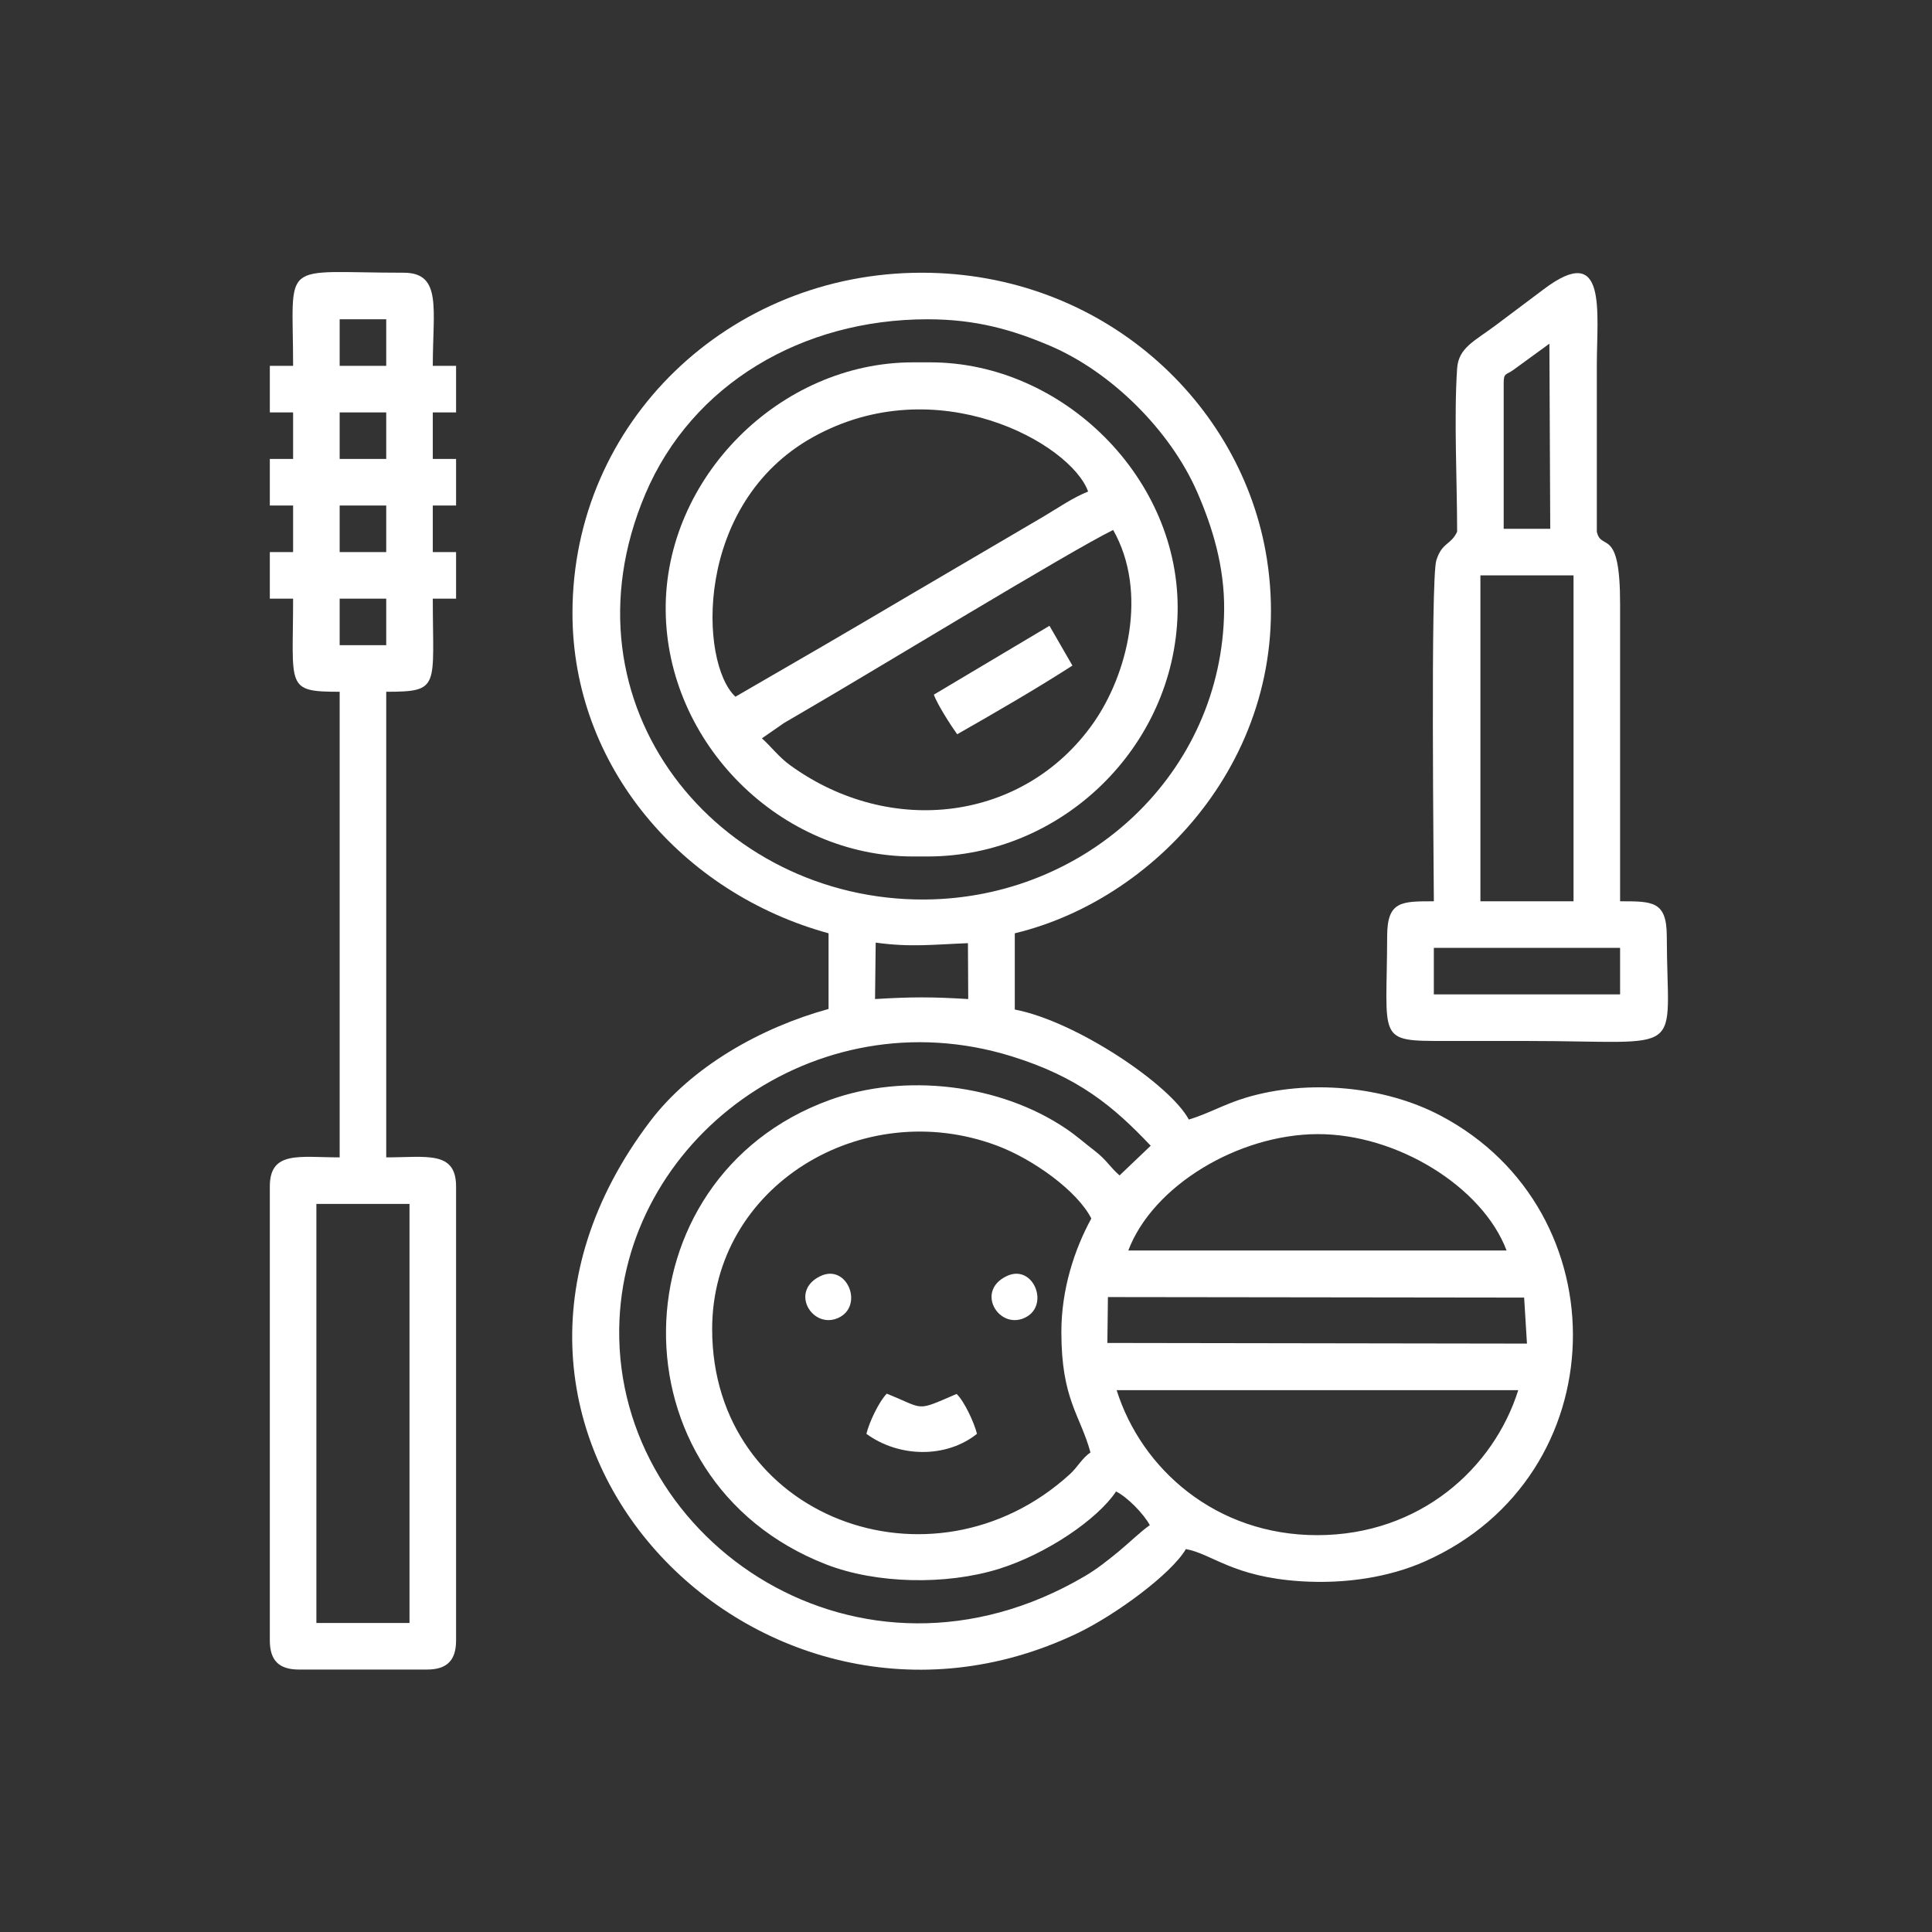
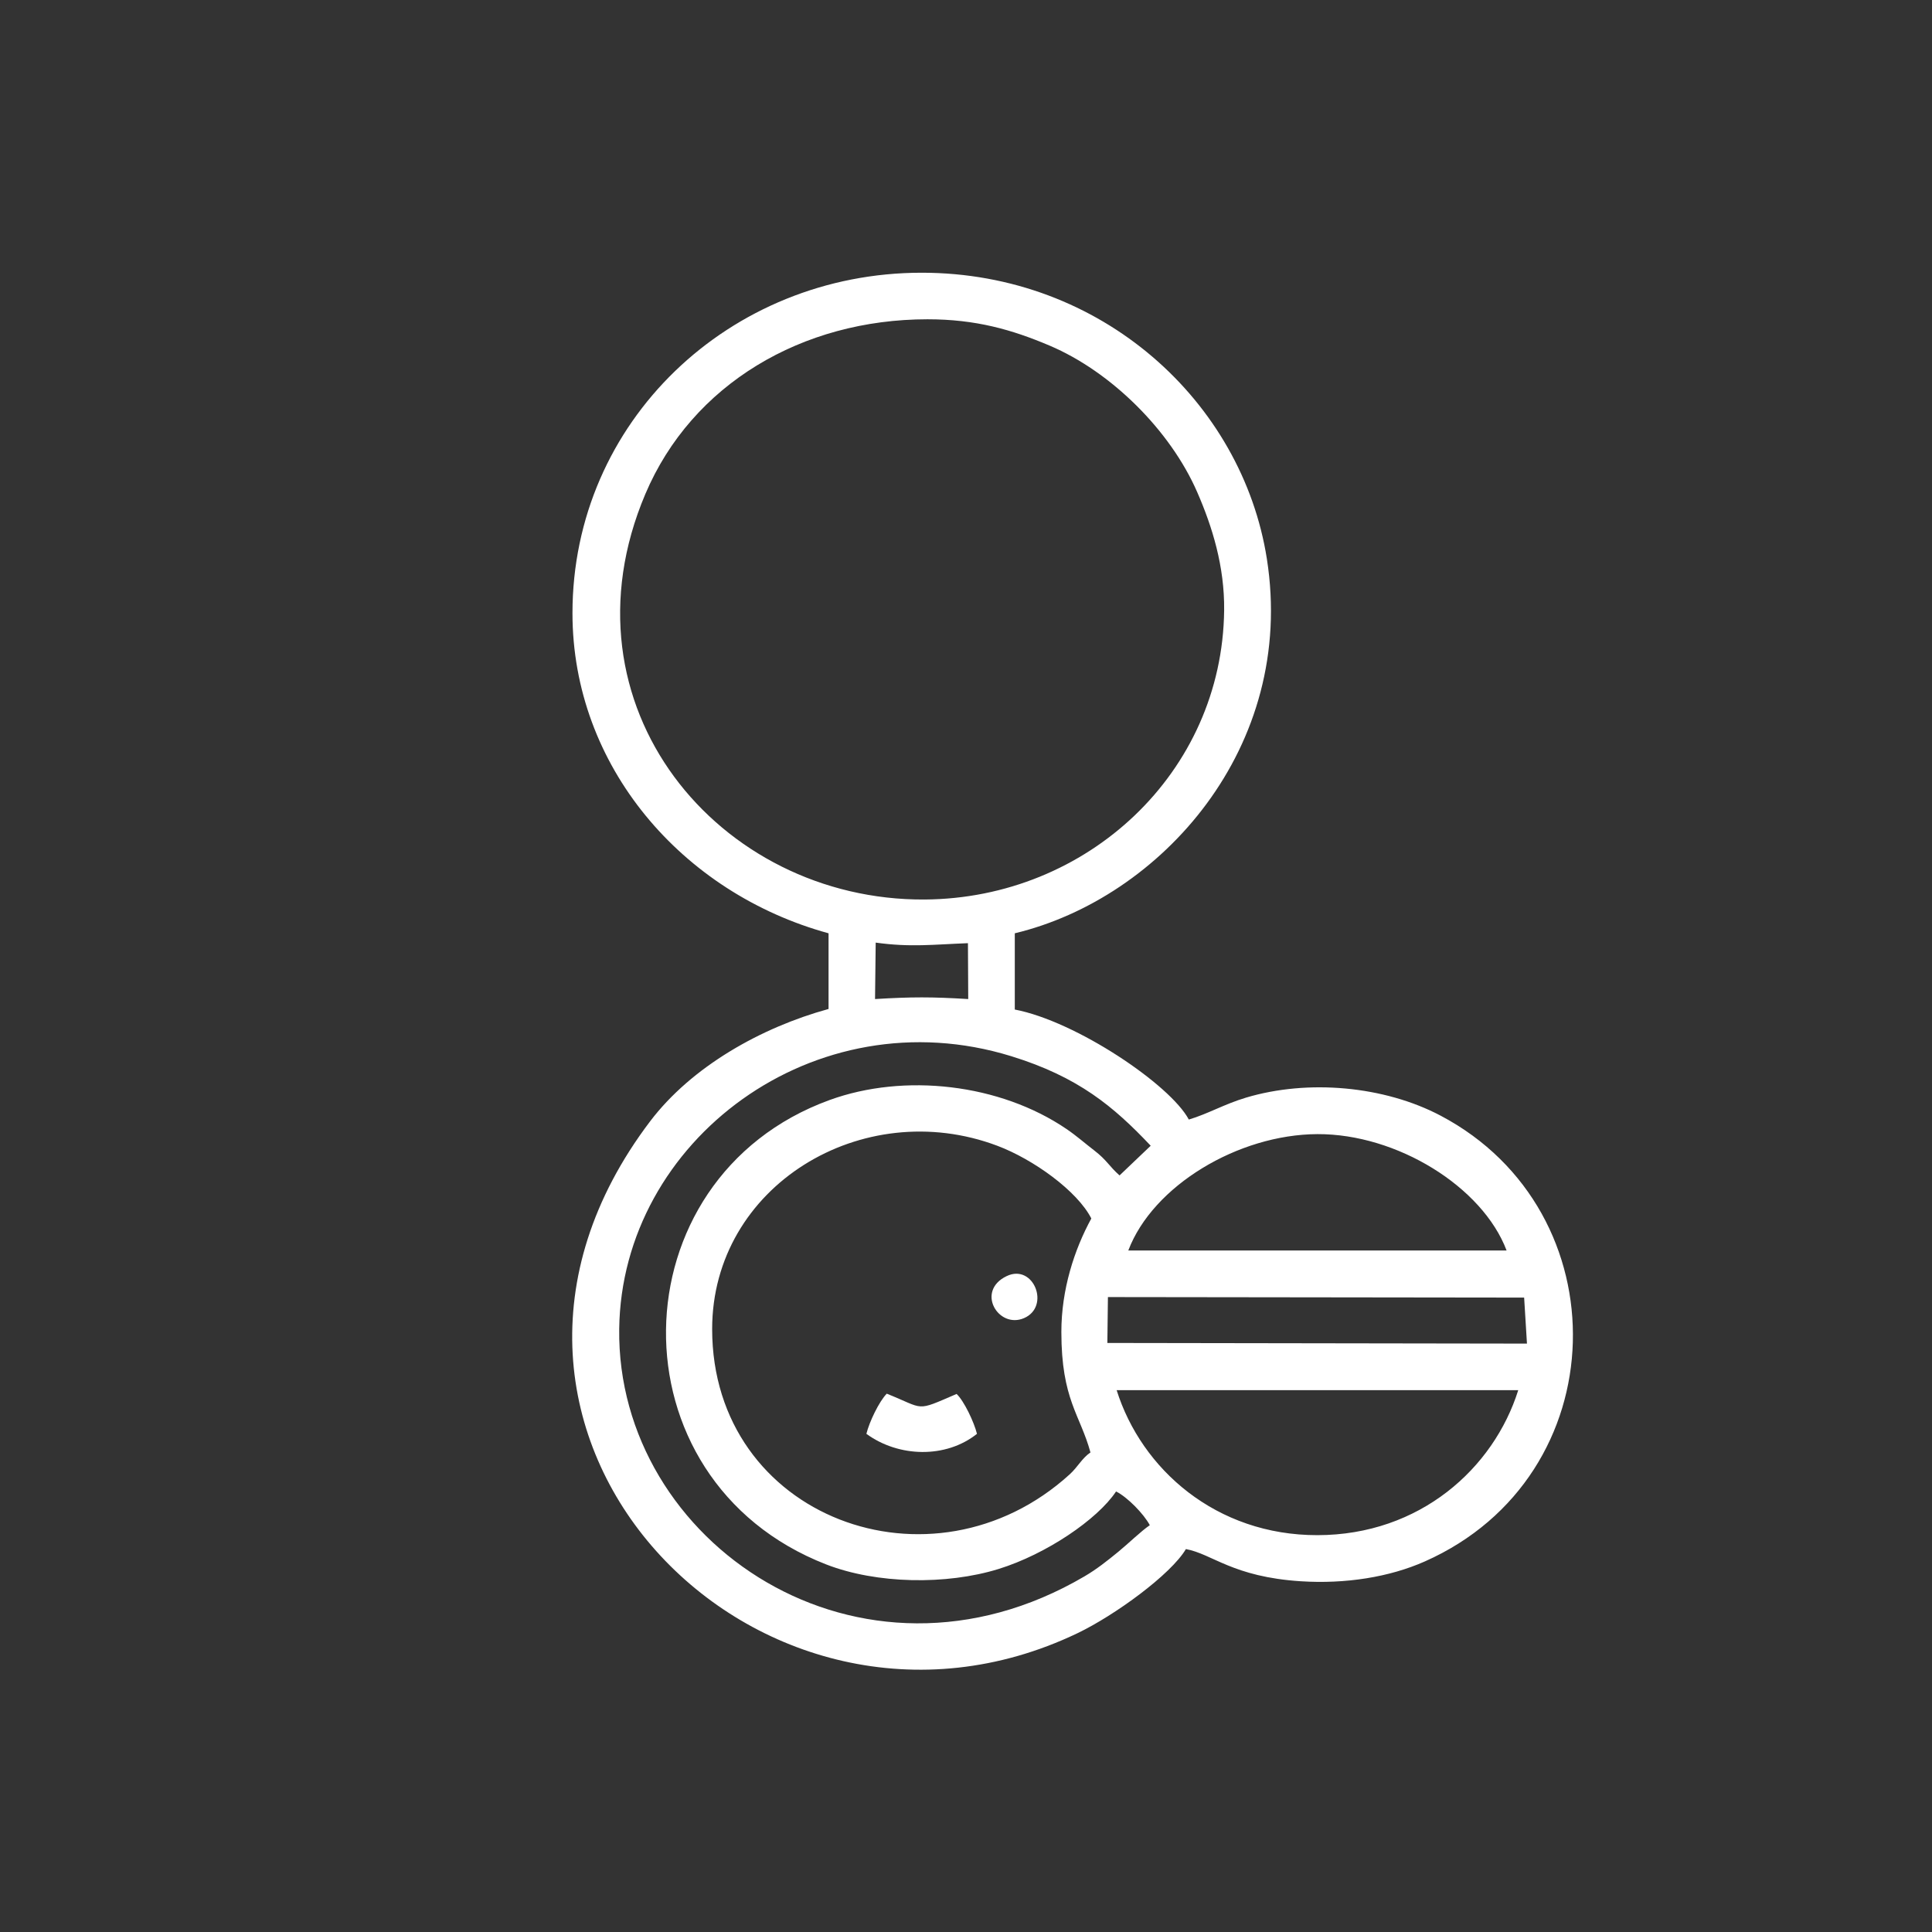
<svg xmlns="http://www.w3.org/2000/svg" xml:space="preserve" width="1980px" height="1980px" version="1.1" style="shape-rendering:geometricPrecision; text-rendering:geometricPrecision; image-rendering:optimizeQuality; fill-rule:evenodd; clip-rule:evenodd" viewBox="0 0 1859.8 1859.8">
  <rect x="0" y="0" width="1859.8" height="1859.8" fill="#333333" stroke="none" />
  <defs>
    <style type="text/css">
   
    .fil0 {fill:none}
    .fil1 {fill:#FFF}
   
  </style>
  </defs>
  <g id="fghfgh_x0020_1">
    <rect class="fil0" width="1859.8" height="1859.8" />
    <g id="_907918848">
      <path class="fil1" d="M1461.5 1338.23c-23.63,75.11 -94.55,139.45 -193.31,139.56 -97.6,0.12 -169.36,-63.57 -193.27,-139.56l386.58 0zm-394.98 -89.63l400.66 0.5 2.72 44.29 -403.92 -0.62 0.54 -44.17zm19.61 -44.83c23.59,-62.35 105.78,-111.71 182.08,-112.03 76.43,-0.31 158.82,50.56 182.08,112.03l-364.16 0zm-400.59 75.63c0,-137.69 144.65,-225.3 274.46,-176.47 34.72,13.06 77.08,43.53 90.54,70.02 -16.44,30.09 -28.84,68.43 -28.84,109.25 0,65.18 18.15,79.62 28.01,115.97 -8.19,5.57 -12.19,13.99 -19.93,21.03 -132.21,120.37 -344.24,42.01 -344.24,-139.8zm421.31 188.8c-8.17,5.47 -20.96,17.93 -30.46,25.69 -10.93,8.93 -20.69,16.68 -32.4,23.55 -216.06,126.77 -450.53,-32.16 -447.92,-238.16 2.29,-181.55 188.46,-320.88 377.35,-262.57 64.76,20 98.63,48.51 134.28,86.21l-29.98 28.57c-9.9,-8.71 -12.29,-14.77 -24.25,-23.95 -9.28,-7.12 -16.95,-14.02 -26.83,-20.74 -64.04,-43.59 -156.03,-54.1 -228.17,-27.84 -206.4,75.14 -212.12,365.67 -3.19,446.98 48.51,18.88 115.73,19.97 165.97,4.41 45.87,-14.2 95.2,-47.69 113.11,-74.63 10.79,5.35 26.62,21.48 32.49,32.48zm-263.88 -560.82c33.47,4.68 55.54,1.82 88.8,0.55l0.28 53.79c-35.13,-2.14 -54.5,-2.14 -89.71,0l0.63 -54.34zm49.87 -600.03c46.35,0 81.16,9.91 117.49,25.32 59.25,25.12 116.15,81.54 142.07,140.92 14.59,33.42 26.48,71.61 26,113.95 -1.77,156.21 -131.69,277.38 -288.37,278.36 -198.19,1.23 -355.2,-186.57 -268.81,-390.32 44.82,-105.73 150.84,-168.23 271.62,-168.23zm-341.76 282.93c0,147.01 105.21,269.37 246.51,308.14l0 72.84c-64.72,17.76 -131.76,55.36 -171.83,108.24 -226.99,299.59 105.62,638.96 411.33,492.73 36.2,-17.32 90.16,-56.71 104.5,-81.05 25.52,4.71 44.94,26.77 110.64,30.99 42.97,2.76 85.26,-3.97 119.28,-19.05 185.35,-82.16 189.67,-337.18 15.28,-429.15 -54.3,-28.64 -127.52,-35.24 -187.35,-17.36 -20.79,6.22 -36.71,15.66 -55.04,21.1 -17.88,-33.57 -108.5,-94.62 -167.53,-105.9l0 -73.39c140.51,-33.69 271.19,-178.92 242.65,-360.52 -23.68,-150.72 -158.48,-275.37 -332.29,-275.37 -184.81,0 -336.15,143.18 -336.15,327.75z" />
-       <path class="fil1" d="M304.56 1158.94l89.64 0 0 403.39 -89.64 0 0 -403.39zm22.41 -582.67l44.82 0 0 44.82 -44.82 0 0 -44.82zm0 -89.64l44.82 0 0 44.82 -44.82 0 0 -44.82zm0 -89.64l44.82 0 0 44.82 -44.82 0 0 -44.82zm0 -89.64l44.82 0 0 44.82 -44.82 0 0 -44.82zm-67.23 89.64l22.41 0 0 44.82 -22.41 0 0 44.82 22.41 0 0 44.82 -22.41 0 0 44.82 22.41 0c0,85.14 -7.77,89.64 44.82,89.64l0 448.21c-38.65,0 -67.23,-6.72 -67.23,28.02l0 437c0,19.23 8.78,28.01 28.01,28.01l123.26 0c19.23,0 28.01,-8.78 28.01,-28.01l0 -437c0,-34.74 -28.58,-28.02 -67.23,-28.02l0 -448.21c52.6,0 44.82,-4.5 44.82,-89.64l22.41 0 0 -44.82 -22.41 0 0 -44.82 22.41 0 0 -44.82 -22.41 0 0 -44.82 22.41 0 0 -44.82 -22.41 0c0,-54.65 9.1,-89.64 -28.01,-89.64 -120.88,0 -106.45,-14.29 -106.45,89.64l-22.41 0 0 44.82z" />
-       <path class="fil1" d="M1380.26 912.43l179.29 0 0 44.82 -179.29 0 0 -44.82zm44.82 -358.57l89.65 0 0 313.75 -89.65 0 0 -313.75zm22.41 -184.88c0,-10.48 2.19,-7.65 9.44,-12.99l34.56 -25.15 0.82 178.2 -44.82 0 0 -140.06zm-67.23 498.63c-31.2,0 -44.87,-0.31 -44.94,33.47 -0.21,100.81 -10.93,101.04 56.15,100.99 26.14,-0.02 52.29,0 78.43,0 156.38,0 134.84,17.18 134.59,-100.99 -0.08,-33.78 -13.74,-33.47 -44.94,-33.47l0 -285.74c0.12,-76.27 -18.09,-50.42 -22.41,-70.03 0,-53.22 0,-106.45 0,-159.67 0,-52.37 10.44,-120.28 -51.24,-73.64 -15.94,12.05 -30.34,22.76 -46.41,34.82 -20.21,15.15 -35.51,21.38 -36.84,41.48 -3.15,47.69 0.02,107.92 0.02,157.01 -6,12.96 -14.44,9.9 -20.01,27.53 -5.71,18.06 -2.4,302.19 -2.4,328.24z" />
-       <path class="fil1" d="M754.77 695.95c8.78,-5.17 13.13,-7.72 21.2,-12.4 60.27,-34.89 254.76,-153.5 295.59,-173.39 33.96,59.88 13.68,139.48 -19.32,186.22 -66.5,94.2 -194.81,110.41 -291.7,40.21 -10.82,-7.84 -17.97,-17.68 -27.1,-25.85l21.33 -14.79zm-46.82 -25.27c-34.98,-32.57 -40.27,-185.71 74.31,-249.71 119.17,-66.56 248.6,5.89 265.2,52.21 -14.5,5.74 -28.47,15.47 -43.08,24.15l-127.09 74.58c-27.31,16.2 -56.67,33.31 -84.77,49.76l-84.57 49.01zm170.88 153.79l14.01 0c129.49,0 237.58,-105.72 240.75,-234.16 3.2,-129.84 -110.75,-241.5 -237.95,-241.5l-16.81 0c-127.91,0 -239.08,111.06 -238.02,238.68 1.07,128.04 110.17,236.98 238.02,236.98z" />
-       <path class="fil1" d="M898.97 668.67c3.04,9.03 16.67,30.18 22.44,38.15 35.54,-20.22 76.32,-43.8 110.93,-66.12l-22.09 -38.29 -111.28 66.26z" />
      <path class="fil1" d="M834.01 1380.25c31.18,22.78 76.63,23.81 106.45,0 -2.7,-11.07 -12.44,-31.7 -19.61,-38.39 -40.35,17.34 -29.92,14.63 -67.23,-0.27 -7.39,7.49 -16.84,27.29 -19.61,38.66z" />
-       <path class="fil1" d="M789.74 1228.42c-30.08,14.39 -7.98,51.08 16.72,40.45 25.7,-11.05 9.29,-52.89 -16.72,-40.45z" />
      <path class="fil1" d="M969.03 1228.42c-30.09,14.39 -7.98,51.08 16.71,40.45 25.7,-11.05 9.29,-52.89 -16.71,-40.45z" />
    </g>
  </g>
</svg>